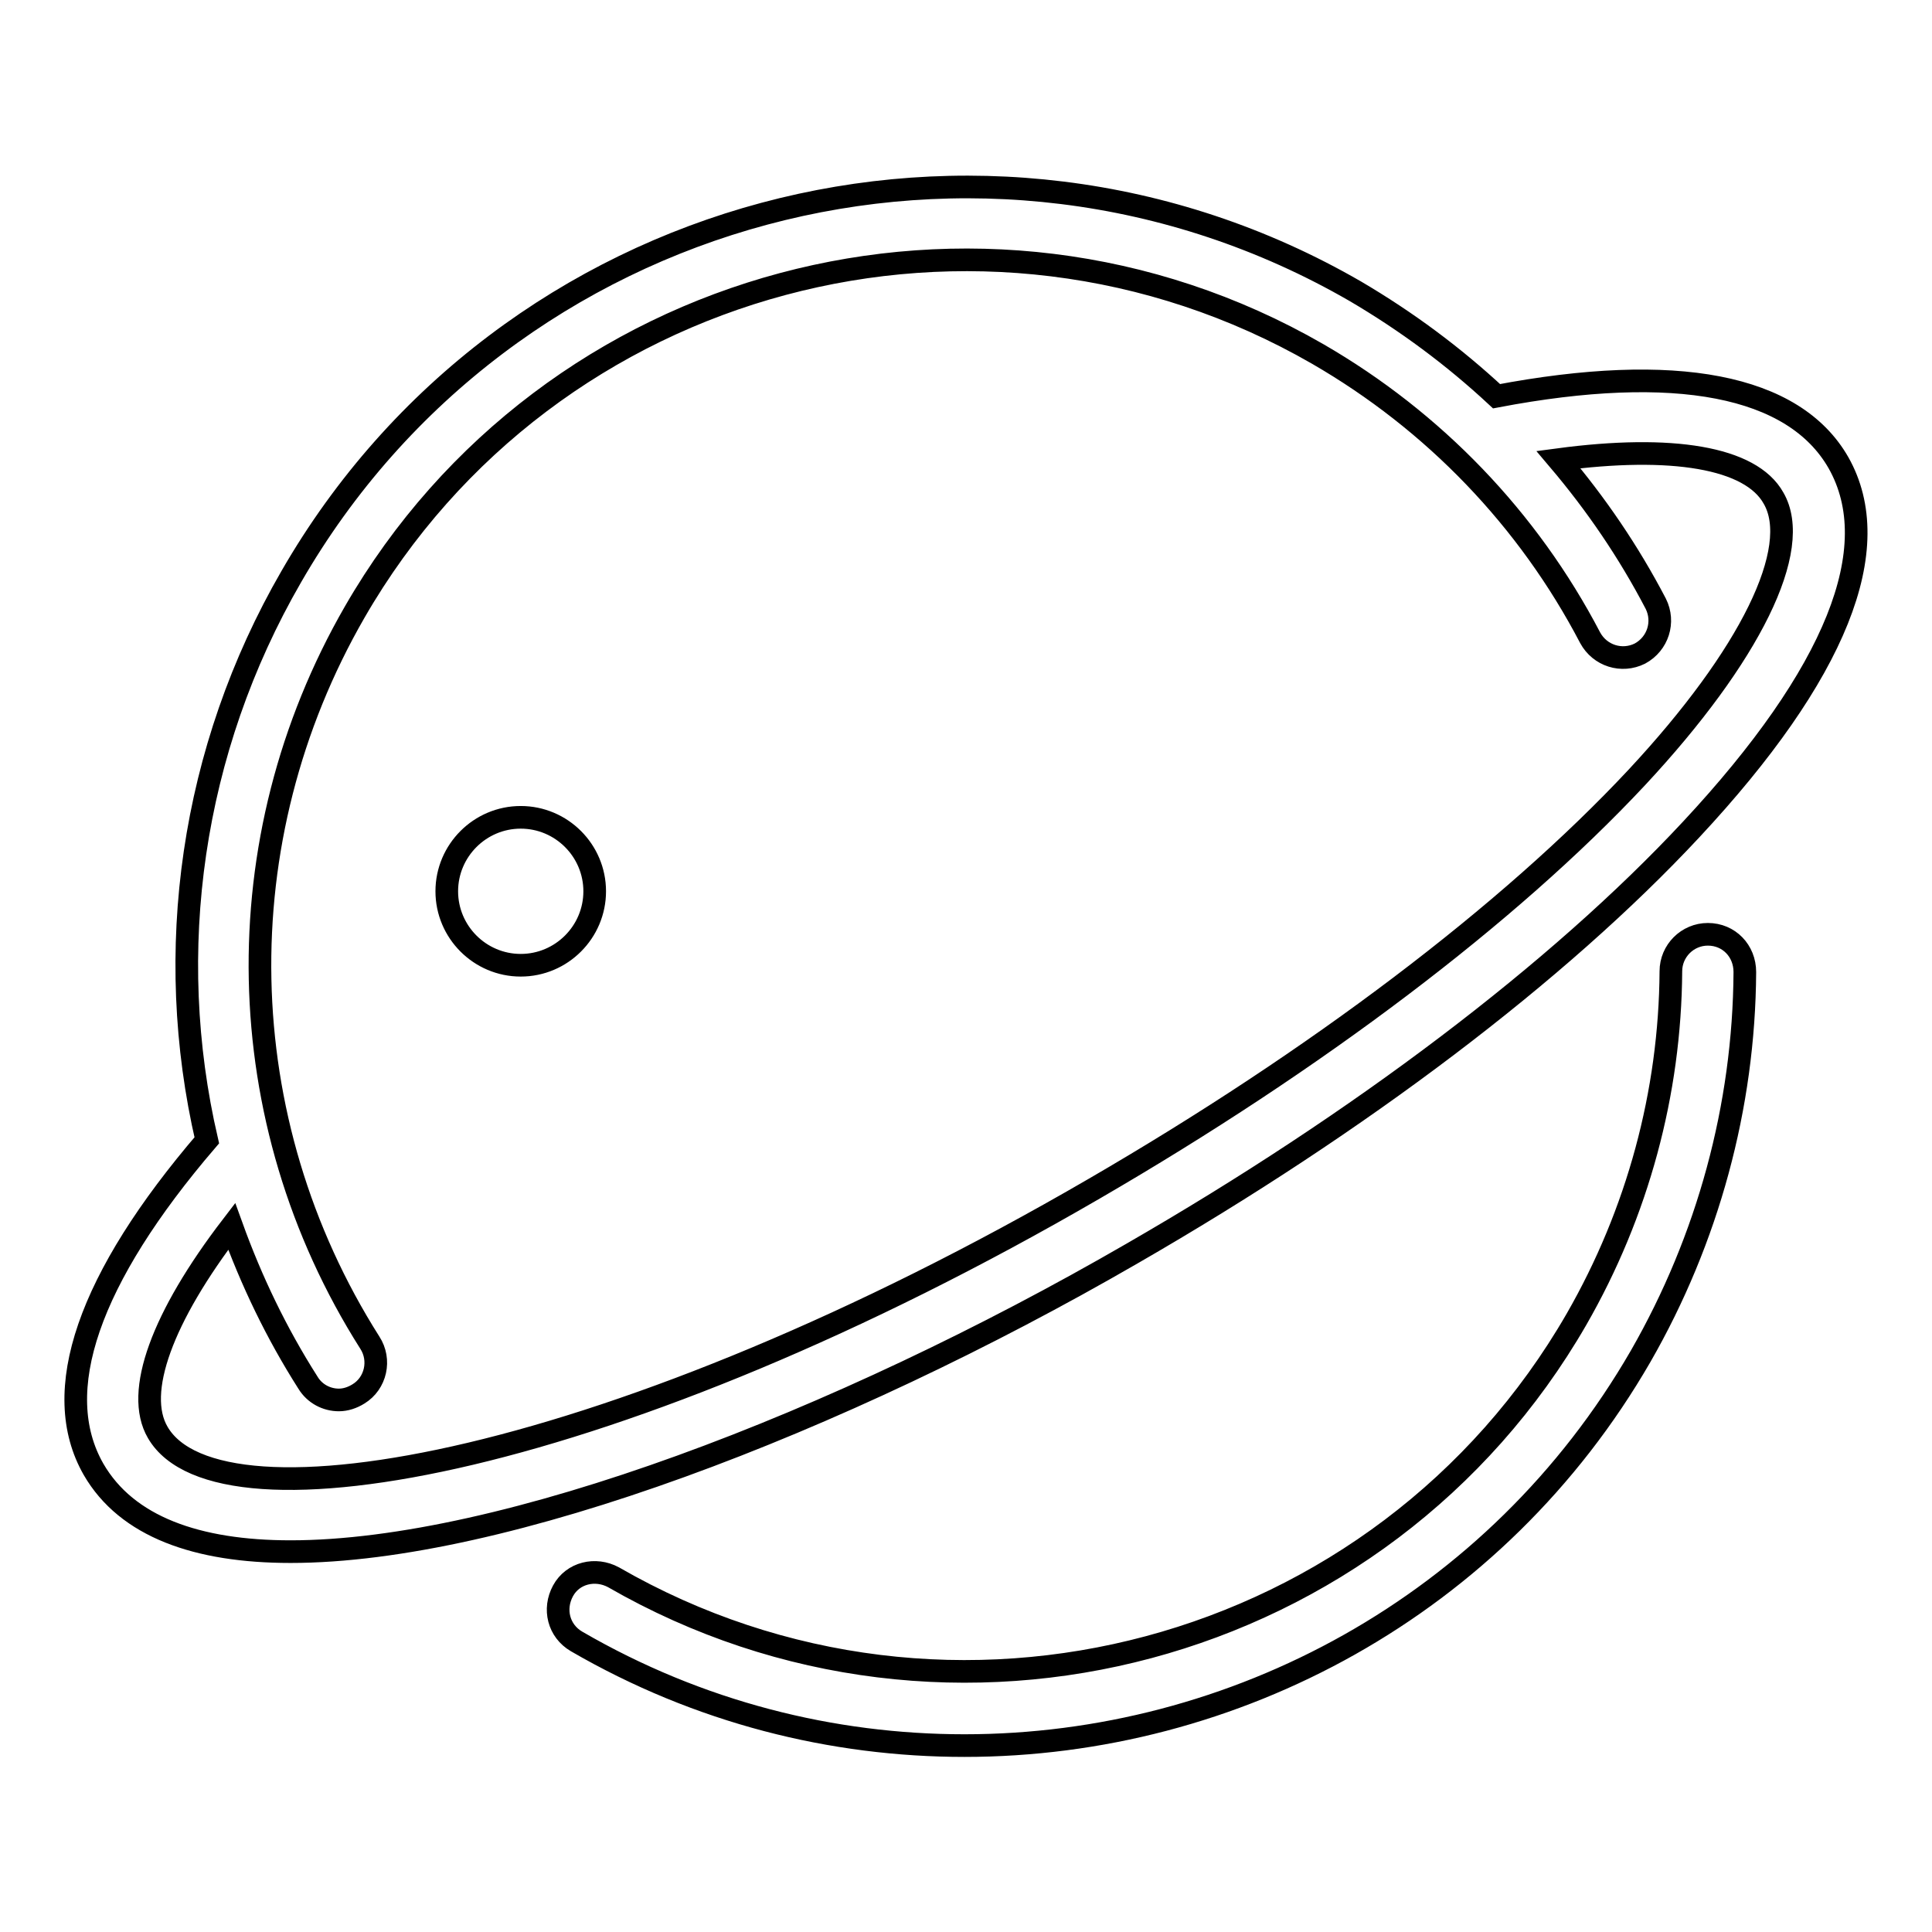
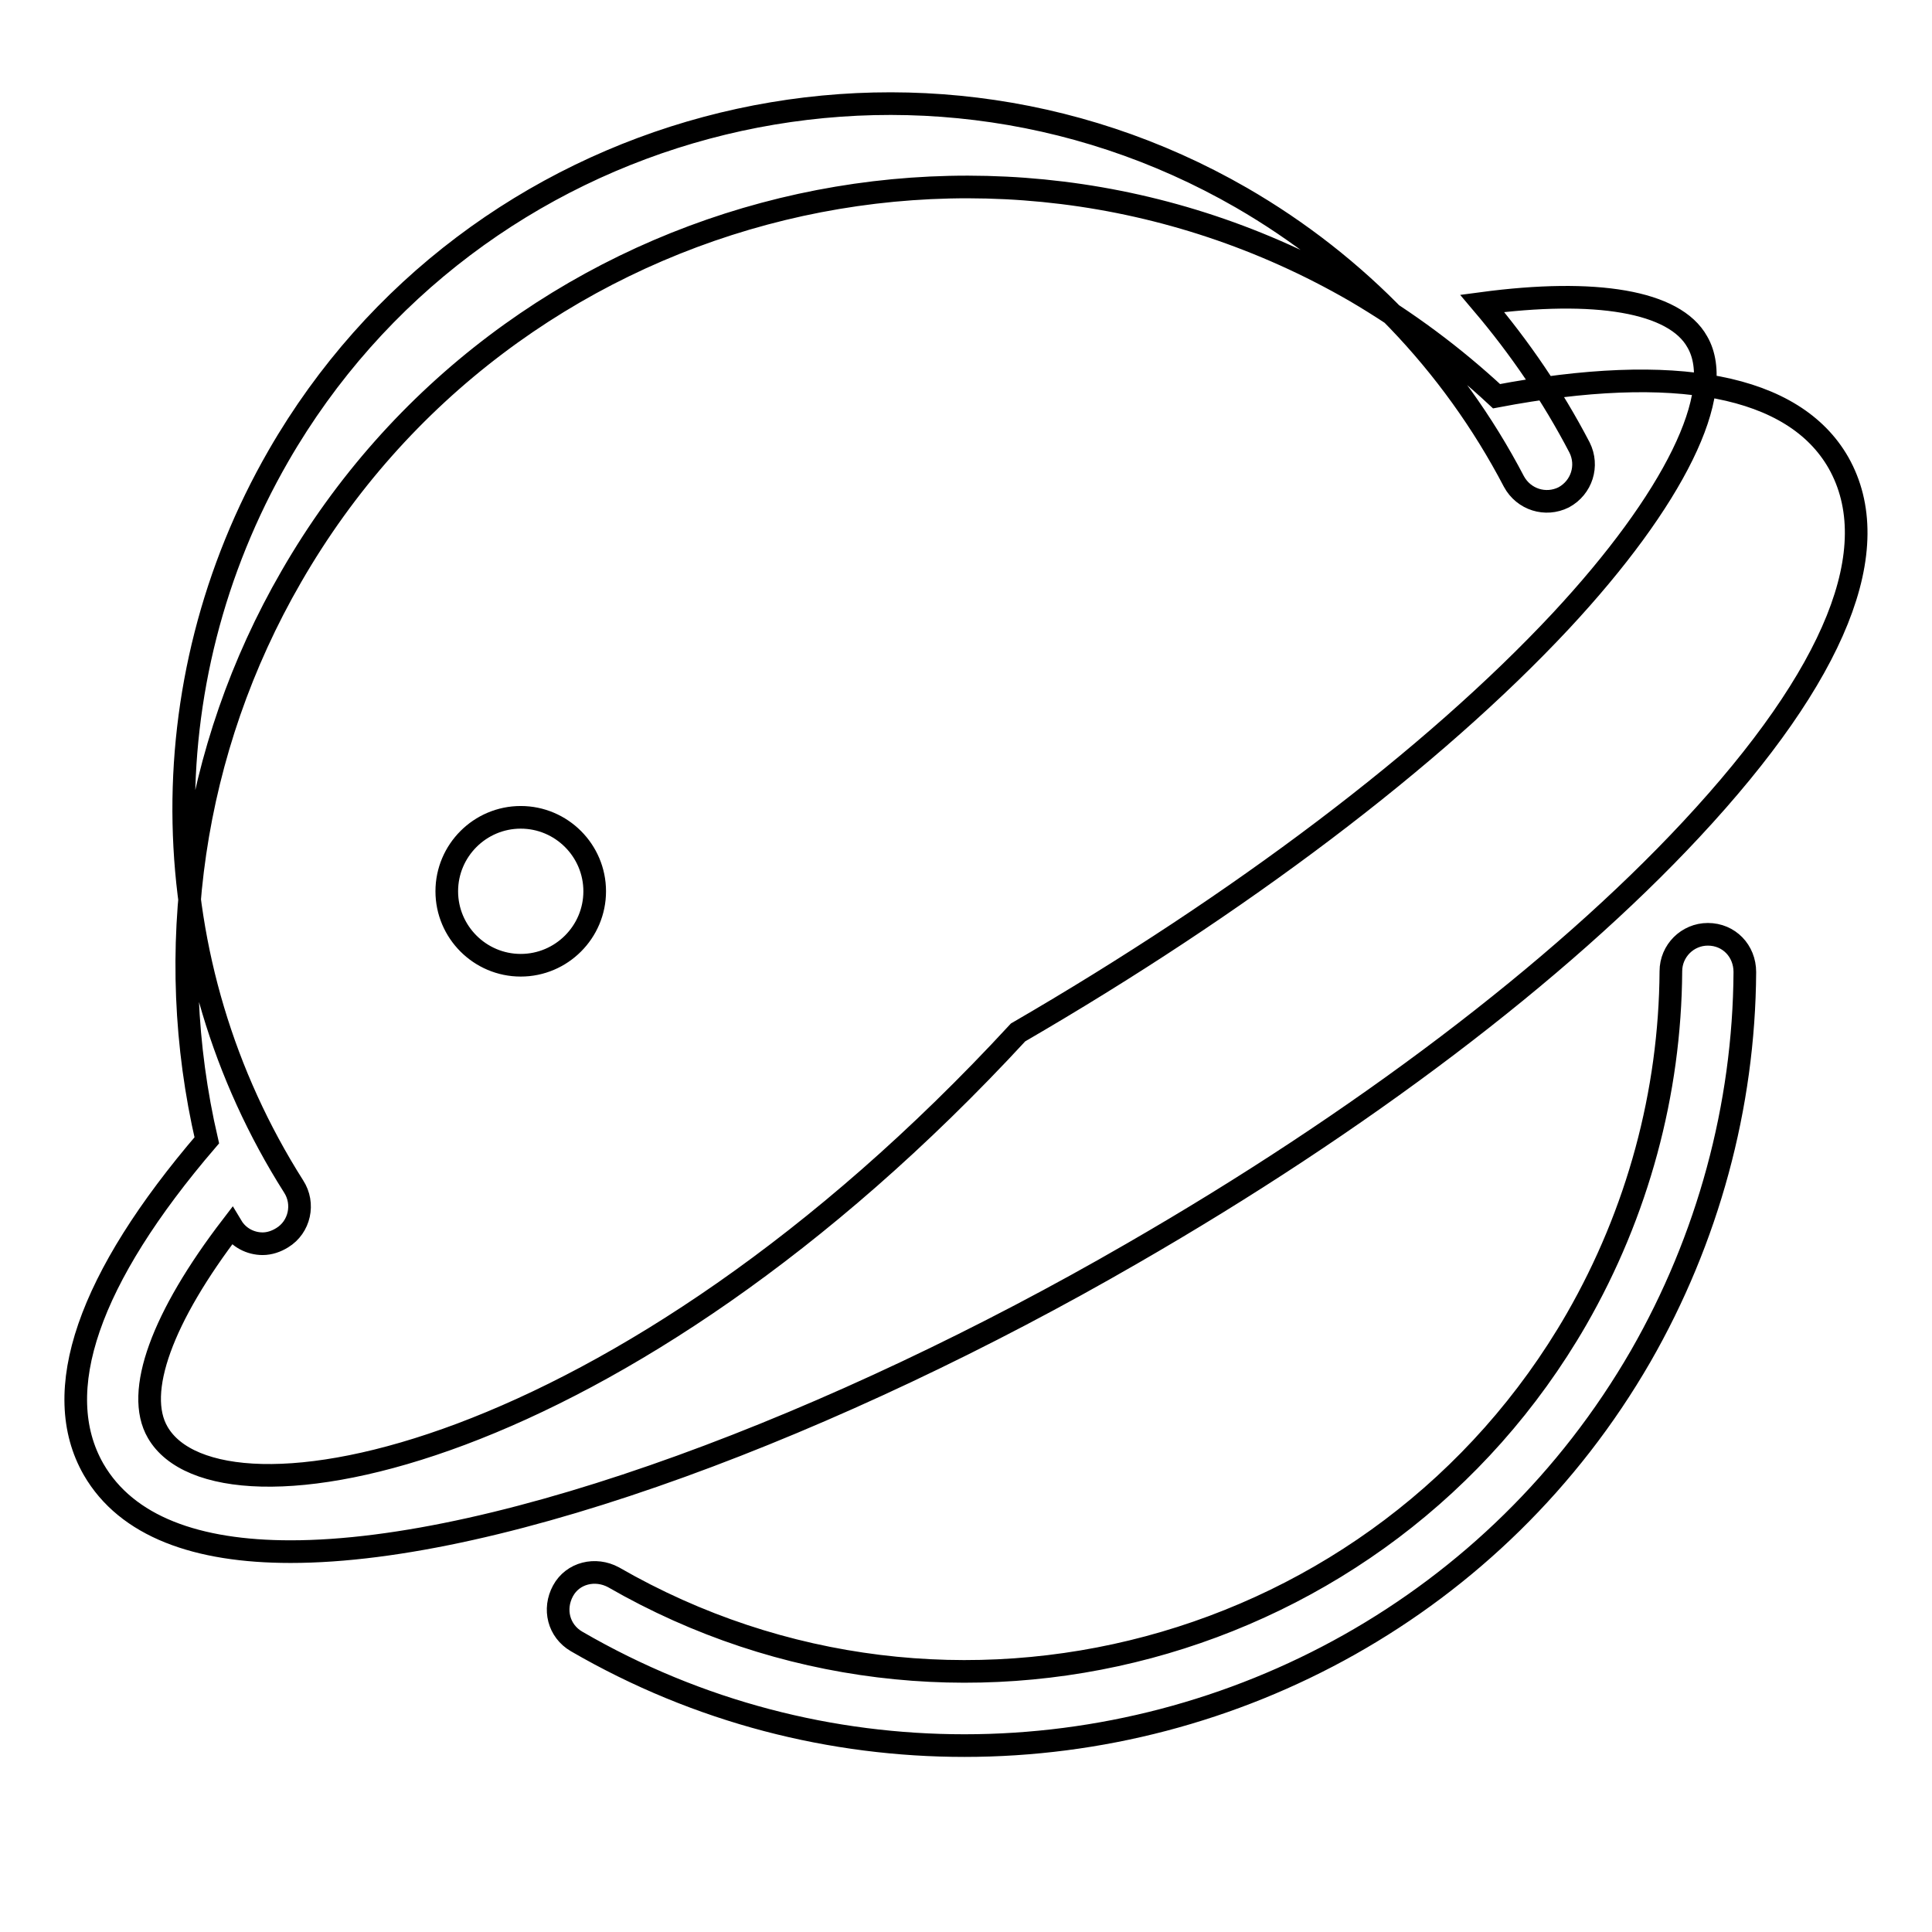
<svg xmlns="http://www.w3.org/2000/svg" version="1.1" x="0px" y="0px" viewBox="0 0 256 256" enable-background="new 0 0 256 256" xml:space="preserve">
  <g>
    <g>
-       <path stroke-width="3" fill-opacity="0" stroke="#000000" d="M69,108.3c-5.4,0-9.8,4.4-9.8,9.8c0,5.4,4.4,9.8,9.8,9.8s9.8-4.4,9.8-9.8C78.8,112.7,74.4,108.3,69,108.3z M226.3,123.8L226.3,123.8c-2.7,0-4.9,2.2-4.9,4.9c-0.1,16.1-4.4,32-12.5,46.1c-25.7,44.6-83,59.9-127.6,34.2c-2.4-1.3-5.4-0.6-6.7,1.8c-1.3,2.4-0.6,5.3,1.8,6.7c16.2,9.4,33.9,13.8,51.4,13.8c35.7,0,70.5-18.5,89.6-51.6c8.9-15.5,13.7-33.1,13.8-50.9C231.2,126,229.1,123.8,226.3,123.8z M224.1,109.9c19.2-20.6,25.9-37.3,19.5-48.6C237.7,51,222,48,198.3,52.5c-5.7-5.3-11.9-9.9-18.7-13.9C130.3,10.1,67,27.1,38.6,76.4c-13.3,23-17,49.7-11.2,74.7c-15.7,18.3-20.9,33.3-15,43.6c4.4,7.6,13.7,10.9,26.1,10.9c28.2,0,72.6-17,111.5-39.5C180.2,148.7,206.5,128.8,224.1,109.9z M20.9,189.8c-3.1-5.3,0.6-15.3,9.8-27.3c2.6,7.2,5.9,14.1,10.1,20.7c0.9,1.5,2.5,2.3,4.1,2.3c0.9,0,1.8-0.3,2.6-0.8c2.3-1.4,3-4.5,1.5-6.8c-18.7-29.5-19.4-66.6-2-96.8c25.7-44.6,83-59.9,127.6-34.2c15.4,8.9,27.9,21.9,36.1,37.6c1.3,2.4,4.2,3.3,6.6,2.1c2.4-1.3,3.3-4.2,2.1-6.6c-3.6-6.9-7.9-13.2-12.9-19.1c15-2,25.5-0.3,28.5,5.1c3.9,6.7-3.1,20.9-18.1,37c-17,18.2-42.6,37.5-71.9,54.5C82,194.1,29,203.8,20.9,189.8z" />
+       <path stroke-width="3" fill-opacity="0" stroke="#000000" d="M69,108.3c-5.4,0-9.8,4.4-9.8,9.8c0,5.4,4.4,9.8,9.8,9.8s9.8-4.4,9.8-9.8C78.8,112.7,74.4,108.3,69,108.3z M226.3,123.8L226.3,123.8c-2.7,0-4.9,2.2-4.9,4.9c-0.1,16.1-4.4,32-12.5,46.1c-25.7,44.6-83,59.9-127.6,34.2c-2.4-1.3-5.4-0.6-6.7,1.8c-1.3,2.4-0.6,5.3,1.8,6.7c16.2,9.4,33.9,13.8,51.4,13.8c35.7,0,70.5-18.5,89.6-51.6c8.9-15.5,13.7-33.1,13.8-50.9C231.2,126,229.1,123.8,226.3,123.8z M224.1,109.9c19.2-20.6,25.9-37.3,19.5-48.6C237.7,51,222,48,198.3,52.5c-5.7-5.3-11.9-9.9-18.7-13.9C130.3,10.1,67,27.1,38.6,76.4c-13.3,23-17,49.7-11.2,74.7c-15.7,18.3-20.9,33.3-15,43.6c4.4,7.6,13.7,10.9,26.1,10.9c28.2,0,72.6-17,111.5-39.5C180.2,148.7,206.5,128.8,224.1,109.9z M20.9,189.8c-3.1-5.3,0.6-15.3,9.8-27.3c0.9,1.5,2.5,2.3,4.1,2.3c0.9,0,1.8-0.3,2.6-0.8c2.3-1.4,3-4.5,1.5-6.8c-18.7-29.5-19.4-66.6-2-96.8c25.7-44.6,83-59.9,127.6-34.2c15.4,8.9,27.9,21.9,36.1,37.6c1.3,2.4,4.2,3.3,6.6,2.1c2.4-1.3,3.3-4.2,2.1-6.6c-3.6-6.9-7.9-13.2-12.9-19.1c15-2,25.5-0.3,28.5,5.1c3.9,6.7-3.1,20.9-18.1,37c-17,18.2-42.6,37.5-71.9,54.5C82,194.1,29,203.8,20.9,189.8z" />
    </g>
  </g>
</svg>